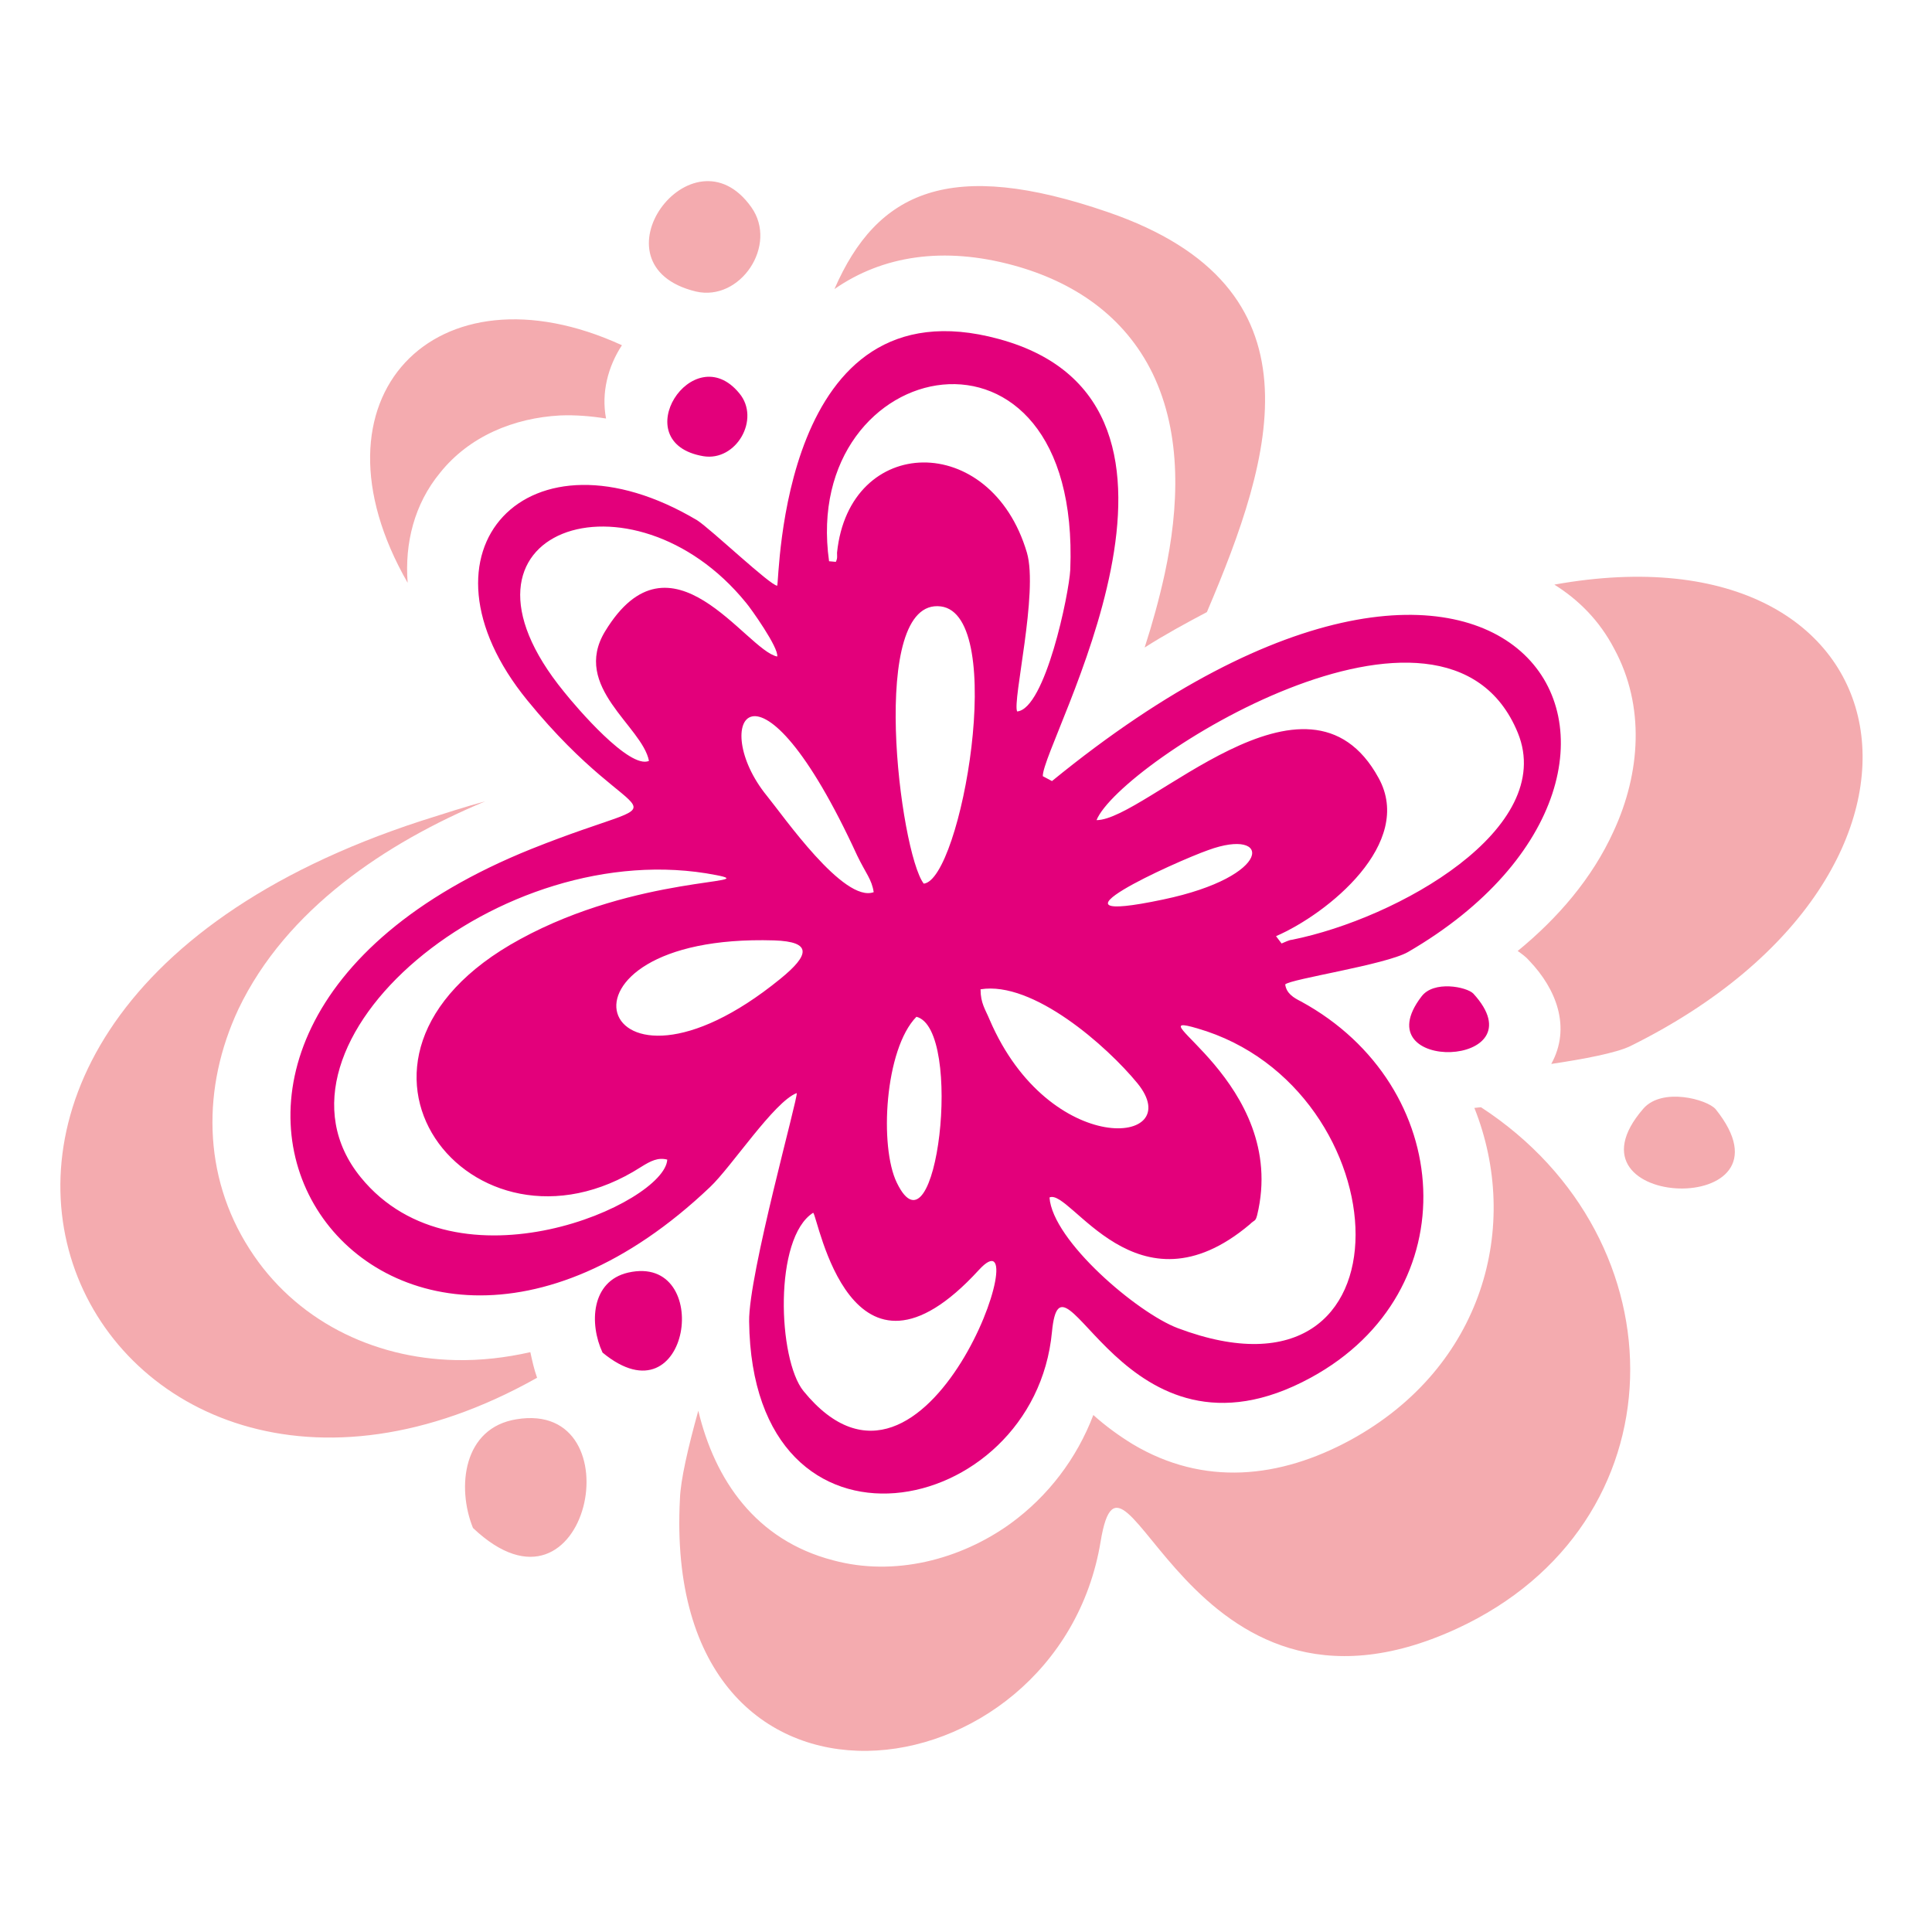
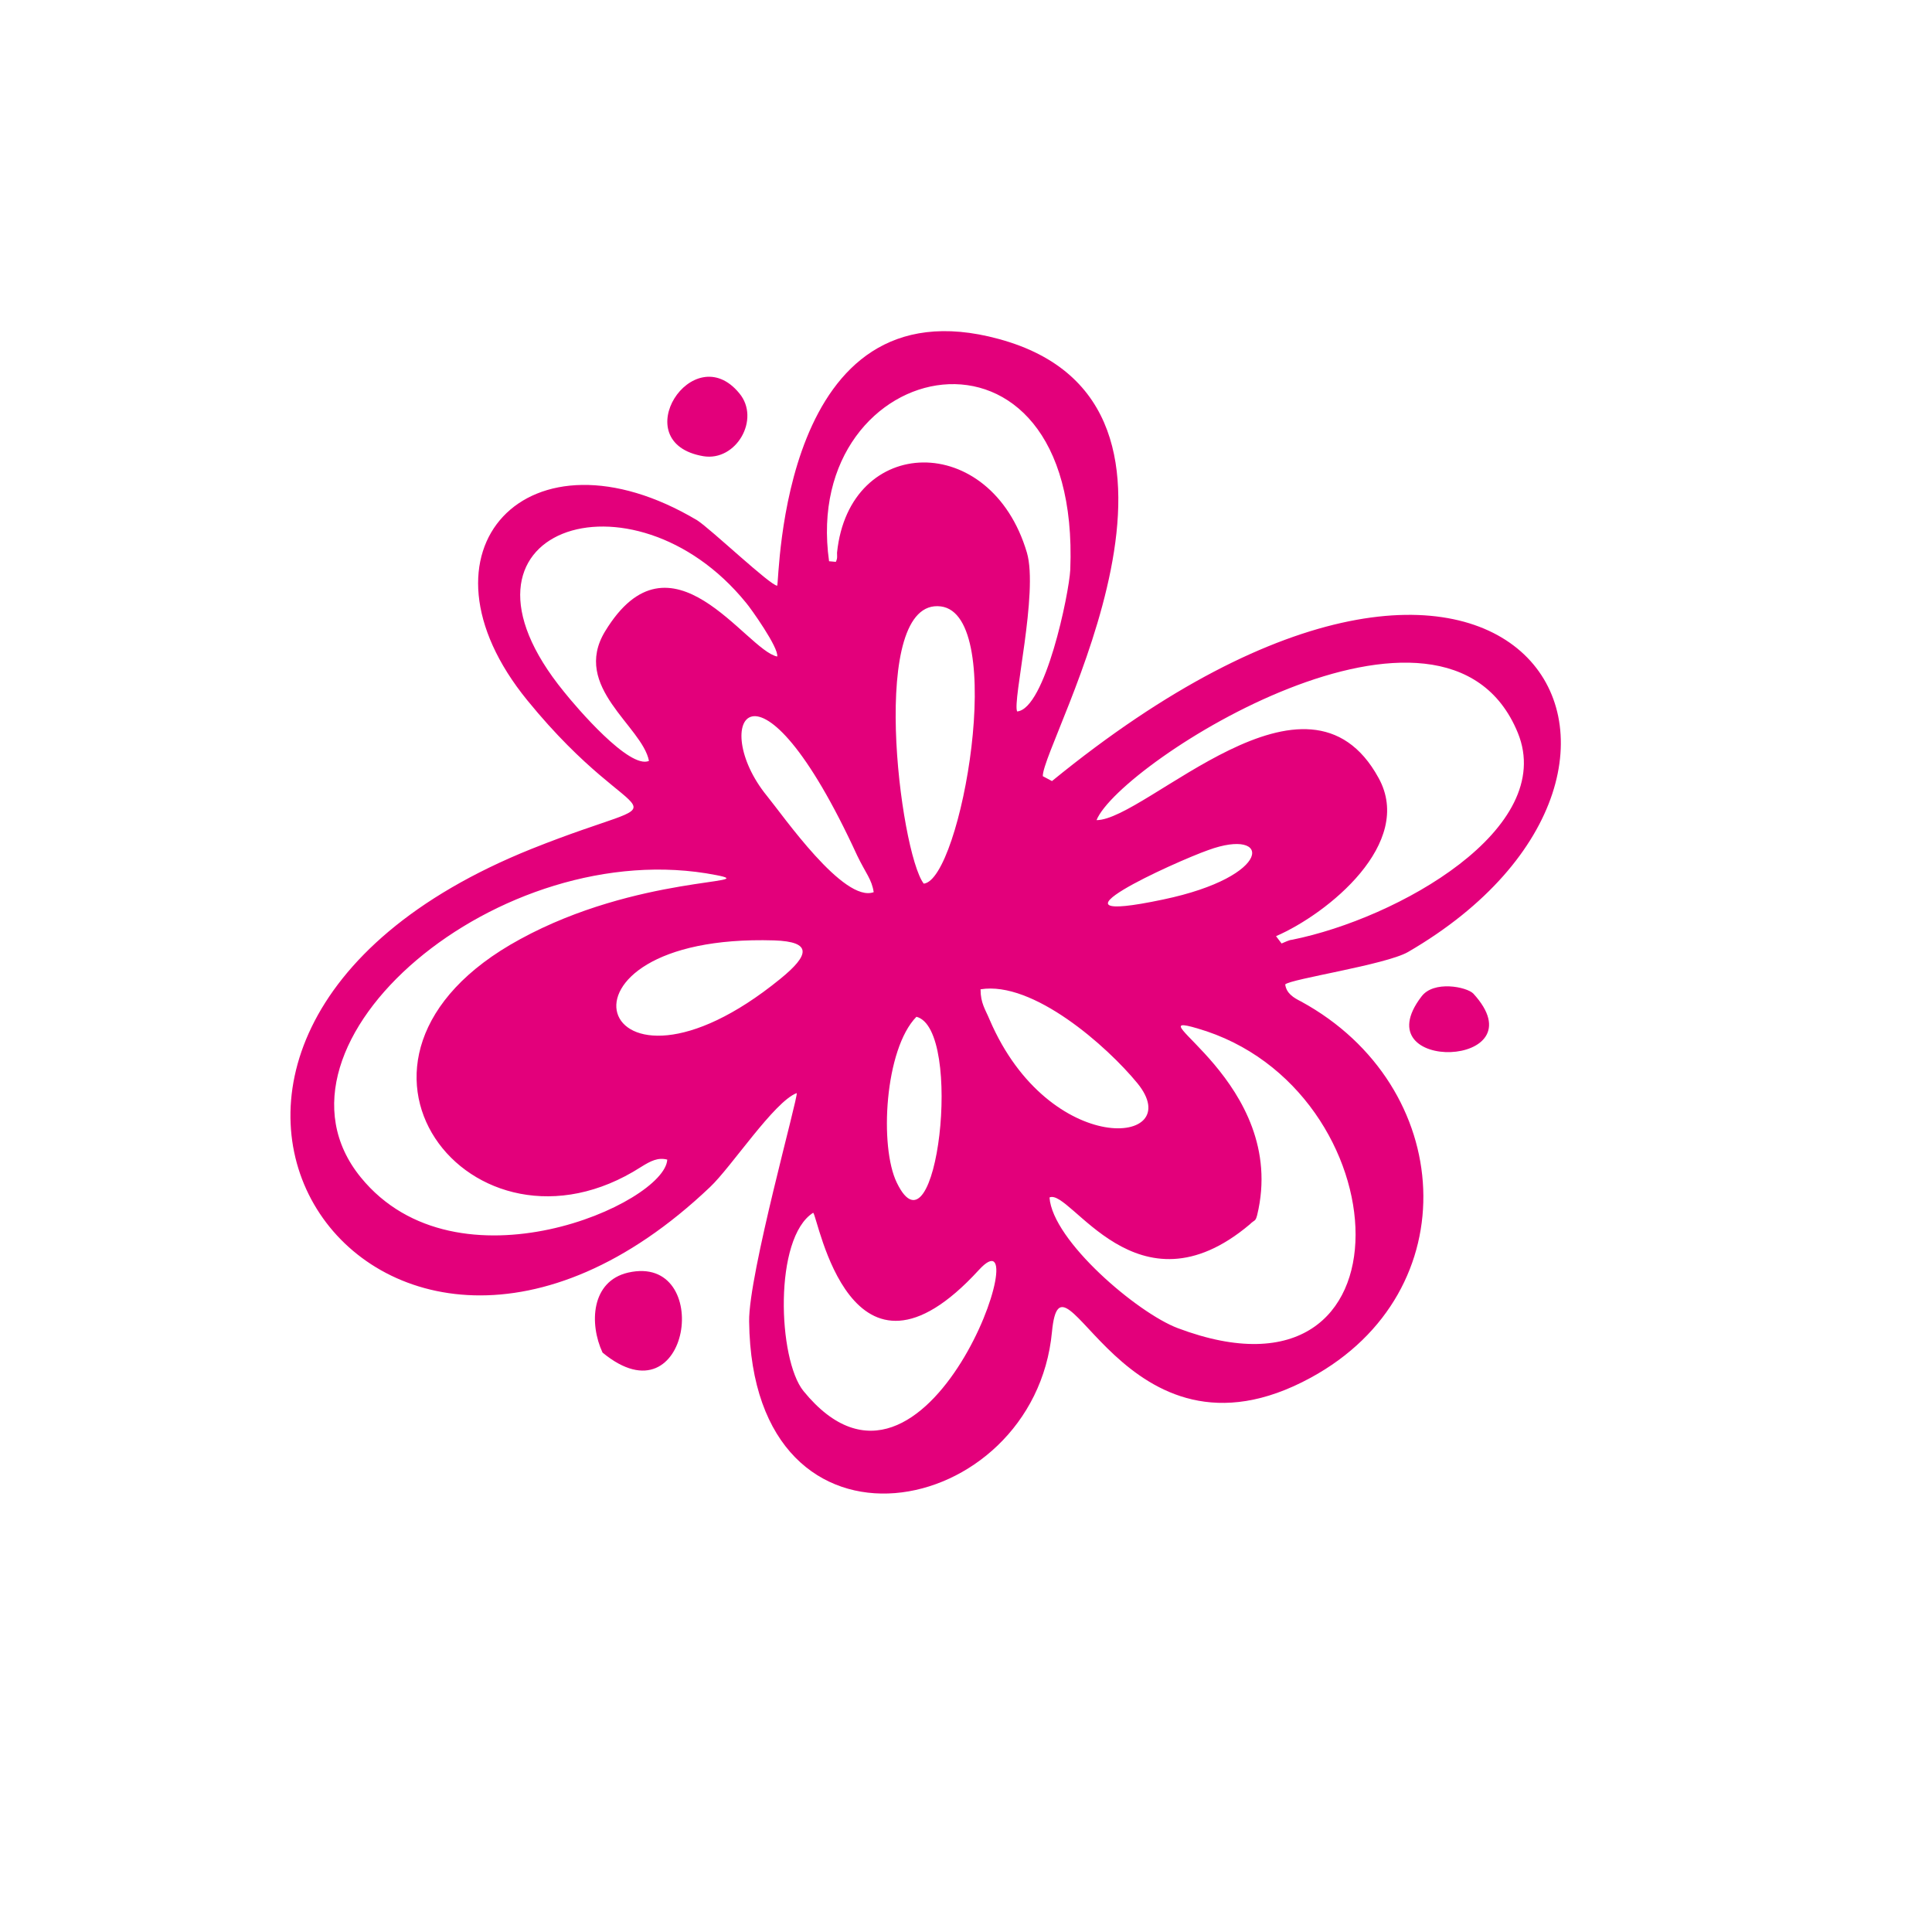
<svg xmlns="http://www.w3.org/2000/svg" width="32" height="32" viewBox="0 0 32 32" fill="none">
-   <path fill-rule="evenodd" clip-rule="evenodd" d="M8.036 13.273C7.732 13.354 7.389 13.465 6.974 13.597C-3.514 17.015 1.543 26.957 8.896 22.82C8.845 22.679 8.815 22.537 8.784 22.396C8.38 22.487 7.965 22.537 7.54 22.527C6.165 22.497 4.88 21.86 4.132 20.686C3.353 19.473 3.343 18.006 3.95 16.712C4.739 15.063 6.387 13.961 8.036 13.273ZM11.566 23.366C11.394 23.983 11.272 24.519 11.262 24.823C10.949 30.719 17.522 29.829 18.23 25.531C18.615 23.205 19.626 29.05 24.127 26.977C27.879 25.248 27.899 20.535 24.531 18.34C24.491 18.34 24.45 18.35 24.42 18.35C25.198 20.302 24.572 22.648 22.367 23.852C21.194 24.489 19.939 24.62 18.766 23.923C18.534 23.781 18.311 23.619 18.109 23.437C17.836 24.155 17.361 24.782 16.733 25.238C15.904 25.834 14.812 26.117 13.801 25.844C12.516 25.511 11.839 24.509 11.566 23.366ZM25.694 17.622C26.24 17.541 26.766 17.44 26.999 17.329C32.854 14.436 31.712 8.611 25.745 9.683C26.149 9.936 26.493 10.28 26.736 10.745C27.252 11.695 27.171 12.808 26.726 13.769C26.372 14.547 25.805 15.205 25.138 15.751C25.209 15.802 25.279 15.852 25.33 15.913C25.775 16.378 26.028 17.015 25.694 17.622ZM19.99 10.138C21.092 7.549 21.972 4.758 18.352 3.514C15.742 2.614 14.529 3.16 13.821 4.788C14.62 4.232 15.631 4.08 16.784 4.394C17.785 4.667 18.625 5.233 19.09 6.184C19.585 7.205 19.525 8.419 19.292 9.501C19.201 9.916 19.09 10.32 18.959 10.725C19.292 10.512 19.646 10.32 19.99 10.138ZM10.301 5.718C7.217 4.303 4.992 6.588 6.752 9.653C6.701 8.995 6.863 8.348 7.288 7.832C7.773 7.225 8.511 6.922 9.28 6.881C9.533 6.871 9.786 6.892 10.038 6.932C9.957 6.507 10.069 6.072 10.301 5.718ZM7.834 25.308C7.561 24.631 7.672 23.65 8.552 23.508C10.554 23.174 9.745 27.119 7.834 25.308ZM12.445 3.433C12.89 4.06 12.263 5 11.525 4.828C9.735 4.394 11.464 2.047 12.445 3.433ZM27.221 18.36C27.535 18.006 28.273 18.209 28.415 18.37C29.881 20.191 25.745 20.059 27.221 18.36Z" fill="#F4ABAF" />
  <path fill-rule="evenodd" clip-rule="evenodd" d="M20.822 20.128C21.358 17.923 18.728 16.709 19.831 17.033C23.229 18.014 23.532 23.516 19.507 21.998C18.84 21.746 17.434 20.552 17.383 19.834C17.727 19.672 18.83 21.857 20.701 20.279C20.782 20.198 20.792 20.239 20.822 20.128ZM9.98 22.403C11.437 23.607 11.831 20.755 10.405 21.078C9.788 21.22 9.758 21.928 9.98 22.403ZM12.246 6.515C11.477 5.574 10.344 7.334 11.649 7.556C12.195 7.647 12.6 6.94 12.246 6.515ZM23.543 16.507C22.561 17.791 25.535 17.69 24.402 16.456C24.291 16.345 23.745 16.234 23.543 16.507ZM18.84 17.943C18.334 17.326 17.11 16.244 16.241 16.386C16.241 16.618 16.321 16.719 16.392 16.891C17.383 19.197 19.679 18.975 18.84 17.943ZM13.308 23.04C12.883 22.514 12.812 20.502 13.469 20.087C13.55 20.148 14.086 23.354 16.21 21.038C17.242 19.905 15.371 25.569 13.308 23.04ZM20.013 14.08C21.065 13.695 21.105 14.514 19.264 14.899C17.06 15.364 19.467 14.272 20.013 14.08ZM15.179 16.841C14.653 17.377 14.562 18.995 14.855 19.591C15.512 20.947 15.967 17.043 15.179 16.841ZM22.834 12.886C23.431 13.968 21.995 15.132 21.135 15.506L21.227 15.627C21.277 15.607 21.358 15.566 21.398 15.566C23.158 15.212 25.788 13.726 25.14 12.138C23.937 9.205 18.546 12.633 18.162 13.584C18.981 13.584 21.651 10.722 22.834 12.886ZM12.923 16.214C9.869 18.701 8.817 15.455 12.822 15.576C13.459 15.597 13.409 15.819 12.923 16.214ZM15.3 14.636C14.905 14.12 14.37 9.893 15.583 10.044C16.696 10.186 15.917 14.575 15.3 14.636ZM12.701 13.18C12.974 13.513 13.975 14.96 14.471 14.777C14.44 14.565 14.339 14.464 14.198 14.171C12.529 10.54 11.73 11.986 12.701 13.18ZM5.975 19.5C4.165 17.276 8.291 13.796 11.861 14.494C12.65 14.646 10.557 14.494 8.615 15.556C4.984 17.528 7.826 21.119 10.617 19.329C10.779 19.227 10.901 19.167 11.052 19.207C11.012 19.935 7.573 21.462 5.975 19.5ZM13.732 9.296L13.844 9.306C13.874 9.245 13.864 9.215 13.864 9.154C14.066 7.192 16.412 7.132 17.009 9.154C17.201 9.812 16.766 11.612 16.847 11.784C17.312 11.743 17.707 9.832 17.727 9.438C17.909 4.886 13.247 5.857 13.732 9.296ZM9.343 11.46C7.138 8.76 10.476 7.668 12.357 9.984C12.428 10.065 12.903 10.732 12.873 10.874C12.357 10.773 11.113 8.659 10.021 10.459C9.464 11.379 10.638 12.027 10.749 12.603C10.425 12.745 9.545 11.713 9.343 11.46ZM8.736 11.602C10.658 13.958 11.437 13.008 8.807 14.059C0.919 17.225 6.218 24.931 11.76 19.662C12.114 19.329 12.822 18.246 13.196 18.105C13.227 18.155 12.397 21.108 12.408 21.887C12.458 26.125 17.131 25.174 17.424 22.059C17.586 20.38 18.597 24.517 21.712 22.818C24.331 21.392 24.109 17.983 21.55 16.588C21.429 16.527 21.307 16.456 21.287 16.305C21.378 16.214 22.946 15.981 23.32 15.769C28.599 12.704 25.14 6.636 17.424 12.937L17.272 12.856C17.262 12.3 20.529 6.697 16.544 5.615C12.913 4.624 12.913 9.609 12.873 9.701C12.761 9.701 11.77 8.76 11.548 8.618C8.746 6.95 6.714 9.124 8.736 11.602Z" fill="#E3007B" />
</svg>